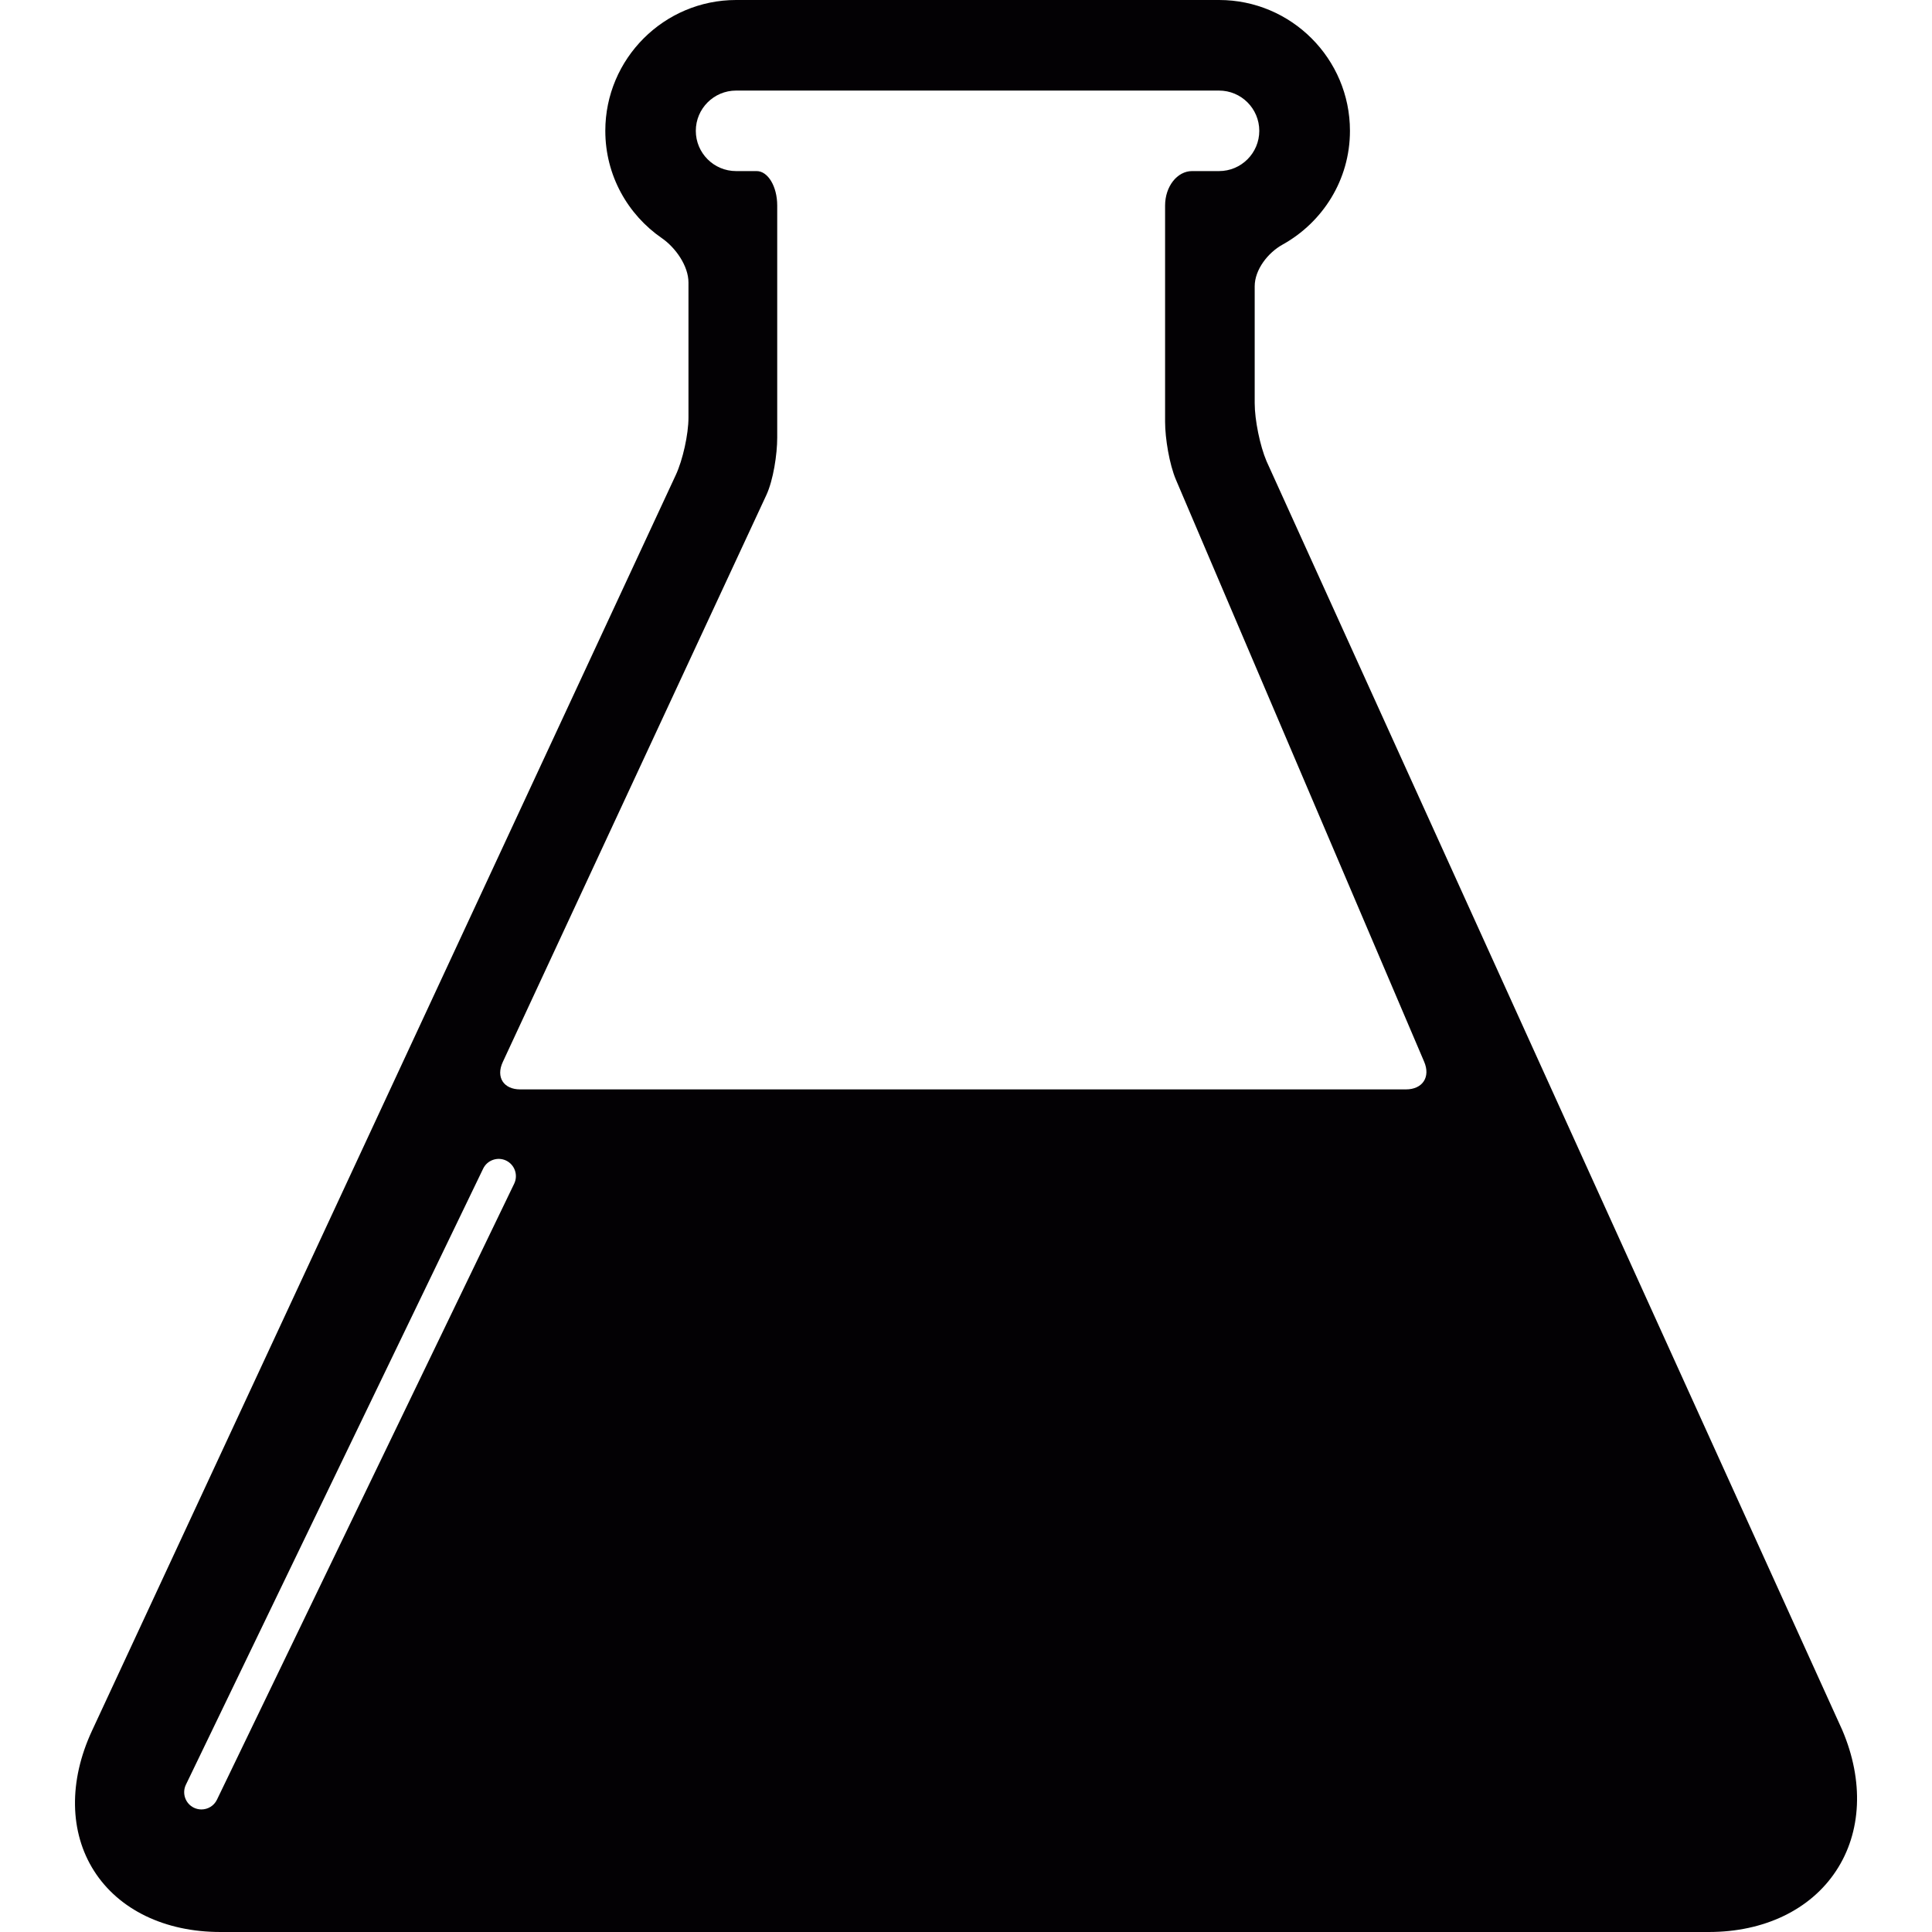
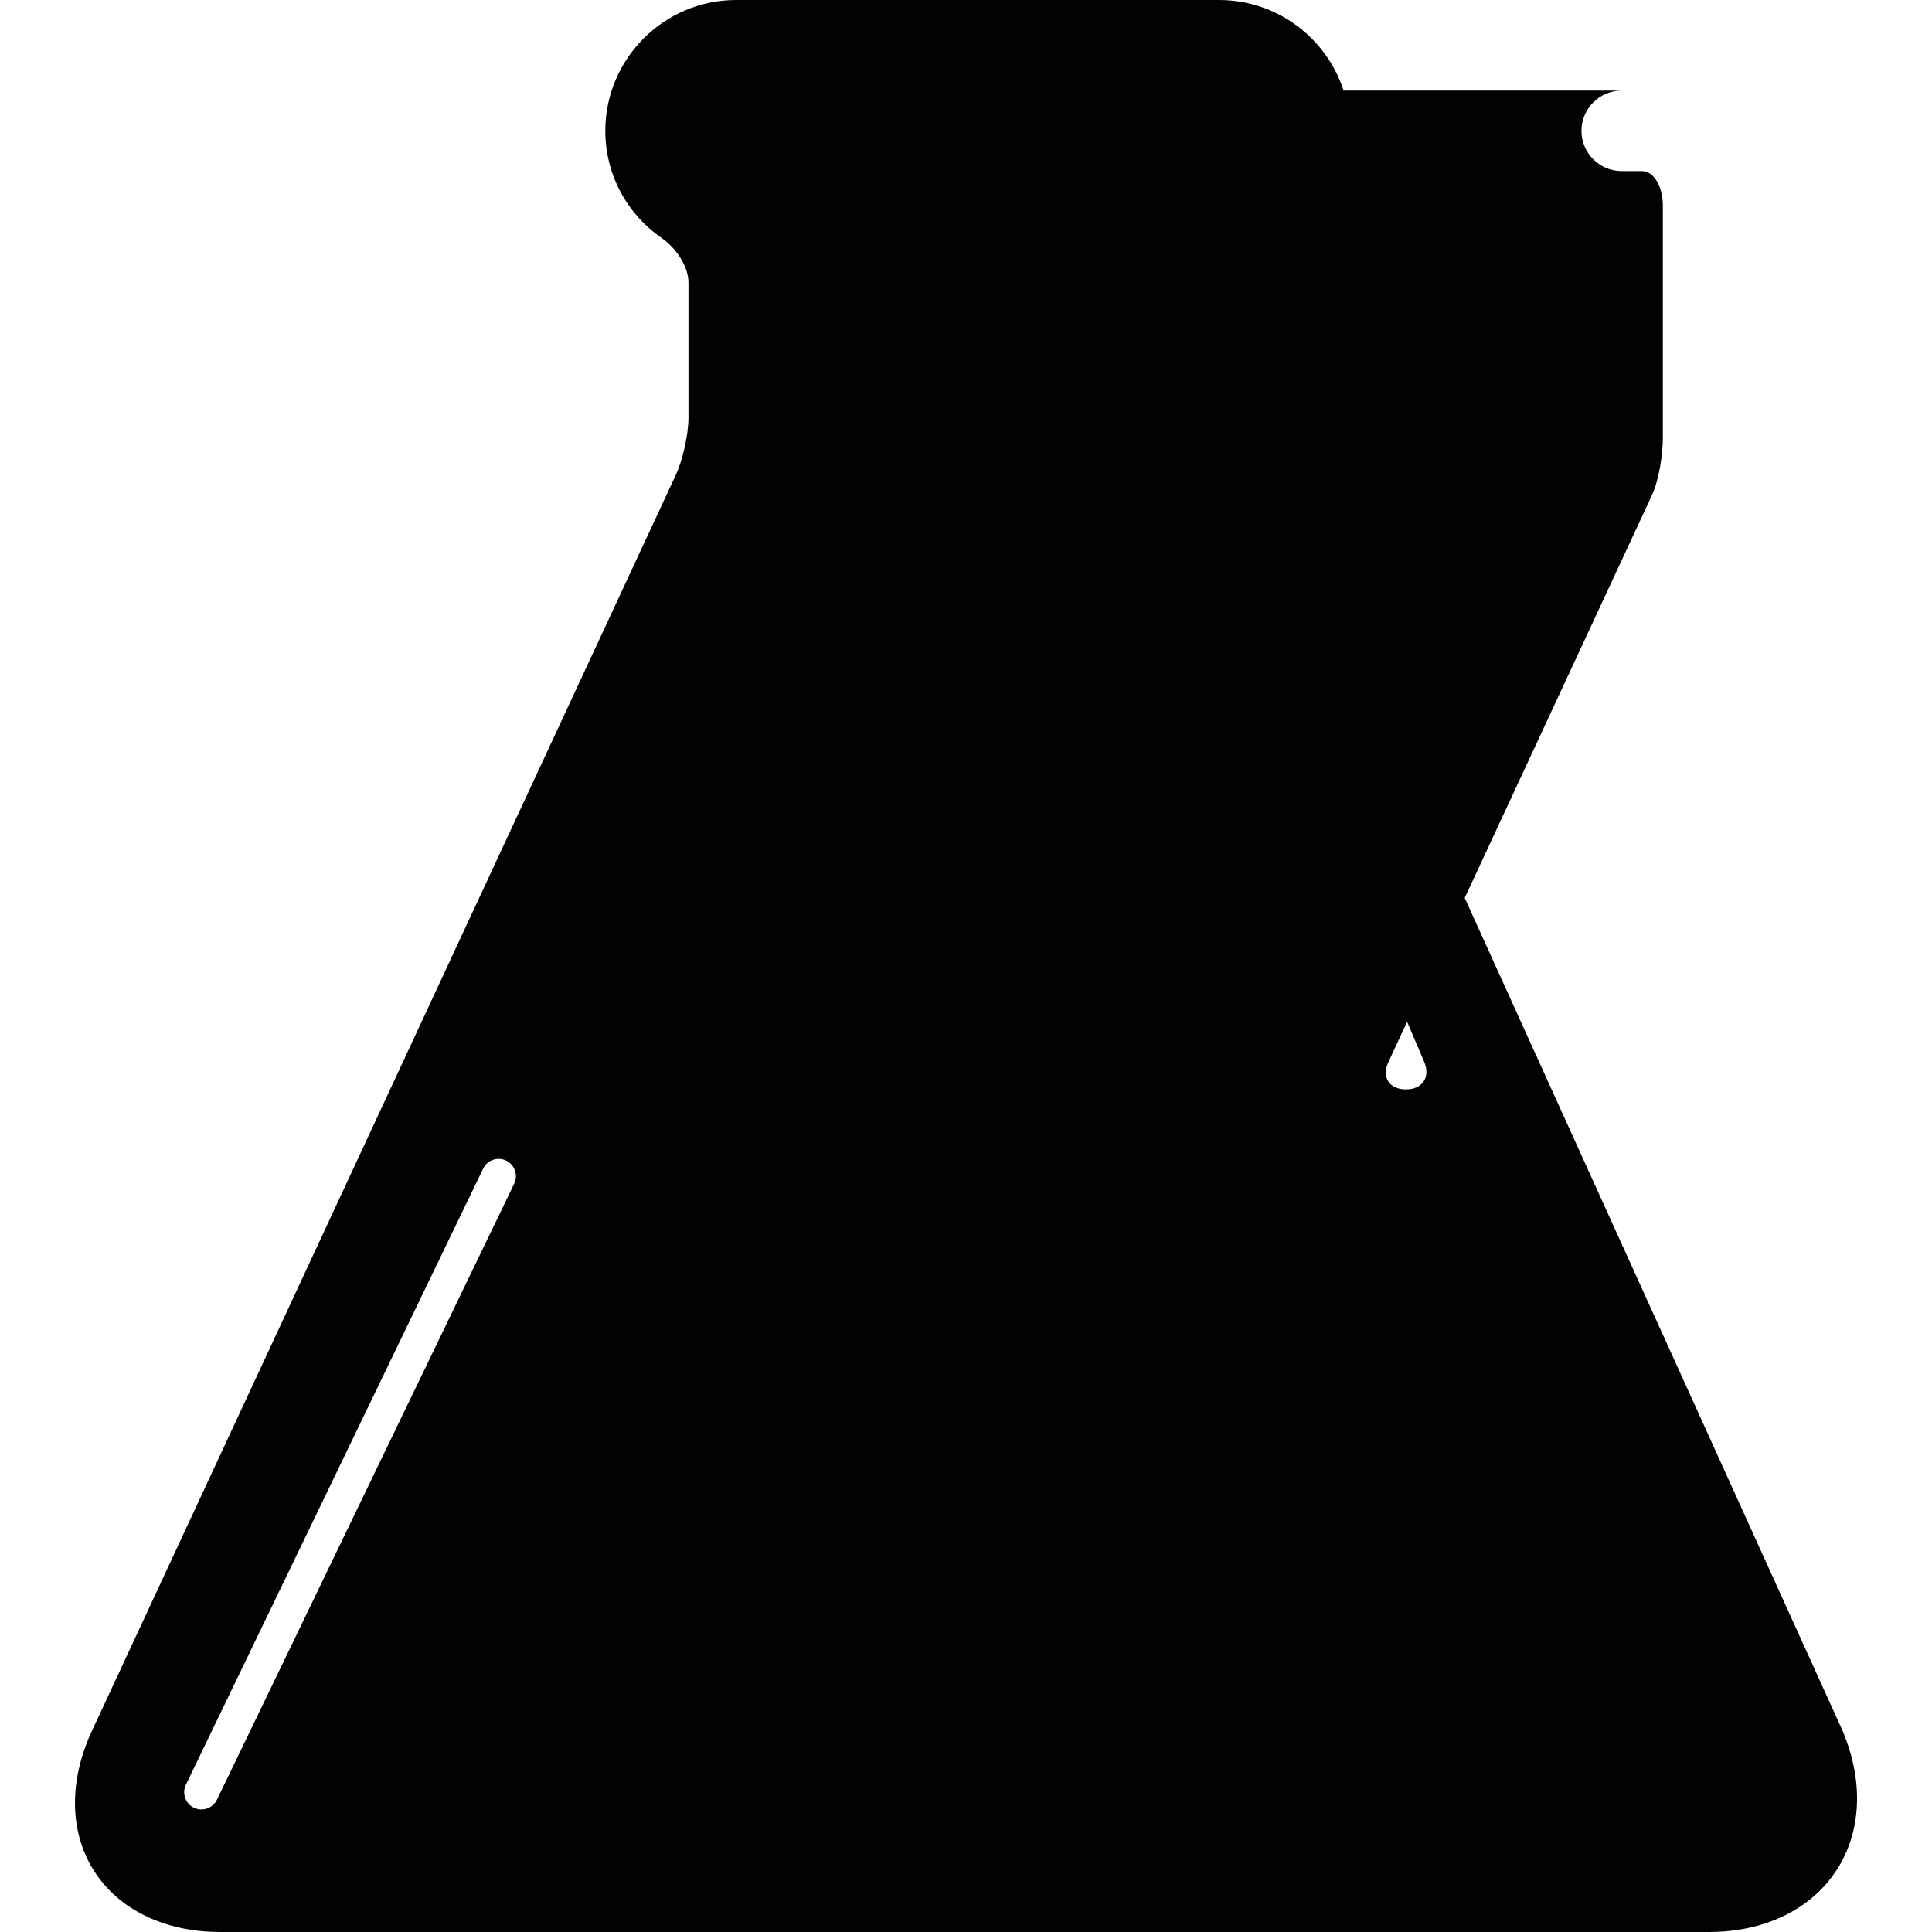
<svg xmlns="http://www.w3.org/2000/svg" height="800px" width="800px" version="1.1" id="Capa_1" viewBox="0 0 56.057 56.057" xml:space="preserve">
  <g>
-     <path style="fill:#030104;" d="M53.454,50.199L36.749,13.383c-0.19-0.445-0.344-1.198-0.344-1.682V8.307   c0-0.484,0.385-0.976,0.809-1.21c1.162-0.646,1.955-1.877,1.955-3.301C39.169,1.703,37.466,0,35.372,0H21.359   c-2.093,0-3.796,1.703-3.796,3.796c0,1.293,0.651,2.432,1.642,3.115c0.397,0.275,0.771,0.804,0.771,1.287v3.918   c0,0.484-0.165,1.232-0.37,1.67L2.669,50.218c-0.679,1.461-0.656,2.943,0.061,4.068c0.718,1.125,2.054,1.771,3.664,1.771h43.19   c1.602,0,2.946-0.646,3.688-1.771C54.017,53.162,54.083,51.673,53.454,50.199z M14.919,34.345L6.294,52.22   c-0.086,0.178-0.265,0.281-0.45,0.281c-0.073,0-0.147-0.016-0.218-0.05c-0.248-0.12-0.352-0.419-0.232-0.668l8.625-17.875   c0.119-0.248,0.42-0.353,0.668-0.233C14.935,33.796,15.039,34.095,14.919,34.345z M40.792,31.609H15.095   c-0.484,0-0.711-0.355-0.507-0.794l7.646-16.447c0.204-0.438,0.317-1.186,0.317-1.67V5.964c0-0.553-0.268-1-0.597-1h-0.597   c-0.644,0-1.168-0.523-1.168-1.168c0-0.644,0.524-1.168,1.168-1.168H35.37c0.646,0,1.168,0.524,1.168,1.168   s-0.522,1.168-1.168,1.168c0,0-0.35,0-0.782,0s-0.783,0.447-0.783,1v6.274c0,0.483,0.125,1.236,0.315,1.682l7.201,16.884   C41.513,31.249,41.277,31.609,40.792,31.609z" />
+     <path style="fill:#030104;" d="M53.454,50.199L36.749,13.383c-0.19-0.445-0.344-1.198-0.344-1.682V8.307   c0-0.484,0.385-0.976,0.809-1.21c1.162-0.646,1.955-1.877,1.955-3.301C39.169,1.703,37.466,0,35.372,0H21.359   c-2.093,0-3.796,1.703-3.796,3.796c0,1.293,0.651,2.432,1.642,3.115c0.397,0.275,0.771,0.804,0.771,1.287v3.918   c0,0.484-0.165,1.232-0.37,1.67L2.669,50.218c-0.679,1.461-0.656,2.943,0.061,4.068c0.718,1.125,2.054,1.771,3.664,1.771h43.19   c1.602,0,2.946-0.646,3.688-1.771C54.017,53.162,54.083,51.673,53.454,50.199z M14.919,34.345L6.294,52.22   c-0.086,0.178-0.265,0.281-0.45,0.281c-0.073,0-0.147-0.016-0.218-0.05c-0.248-0.12-0.352-0.419-0.232-0.668l8.625-17.875   c0.119-0.248,0.42-0.353,0.668-0.233C14.935,33.796,15.039,34.095,14.919,34.345z M40.792,31.609c-0.484,0-0.711-0.355-0.507-0.794l7.646-16.447c0.204-0.438,0.317-1.186,0.317-1.67V5.964c0-0.553-0.268-1-0.597-1h-0.597   c-0.644,0-1.168-0.523-1.168-1.168c0-0.644,0.524-1.168,1.168-1.168H35.37c0.646,0,1.168,0.524,1.168,1.168   s-0.522,1.168-1.168,1.168c0,0-0.35,0-0.782,0s-0.783,0.447-0.783,1v6.274c0,0.483,0.125,1.236,0.315,1.682l7.201,16.884   C41.513,31.249,41.277,31.609,40.792,31.609z" />
  </g>
</svg>